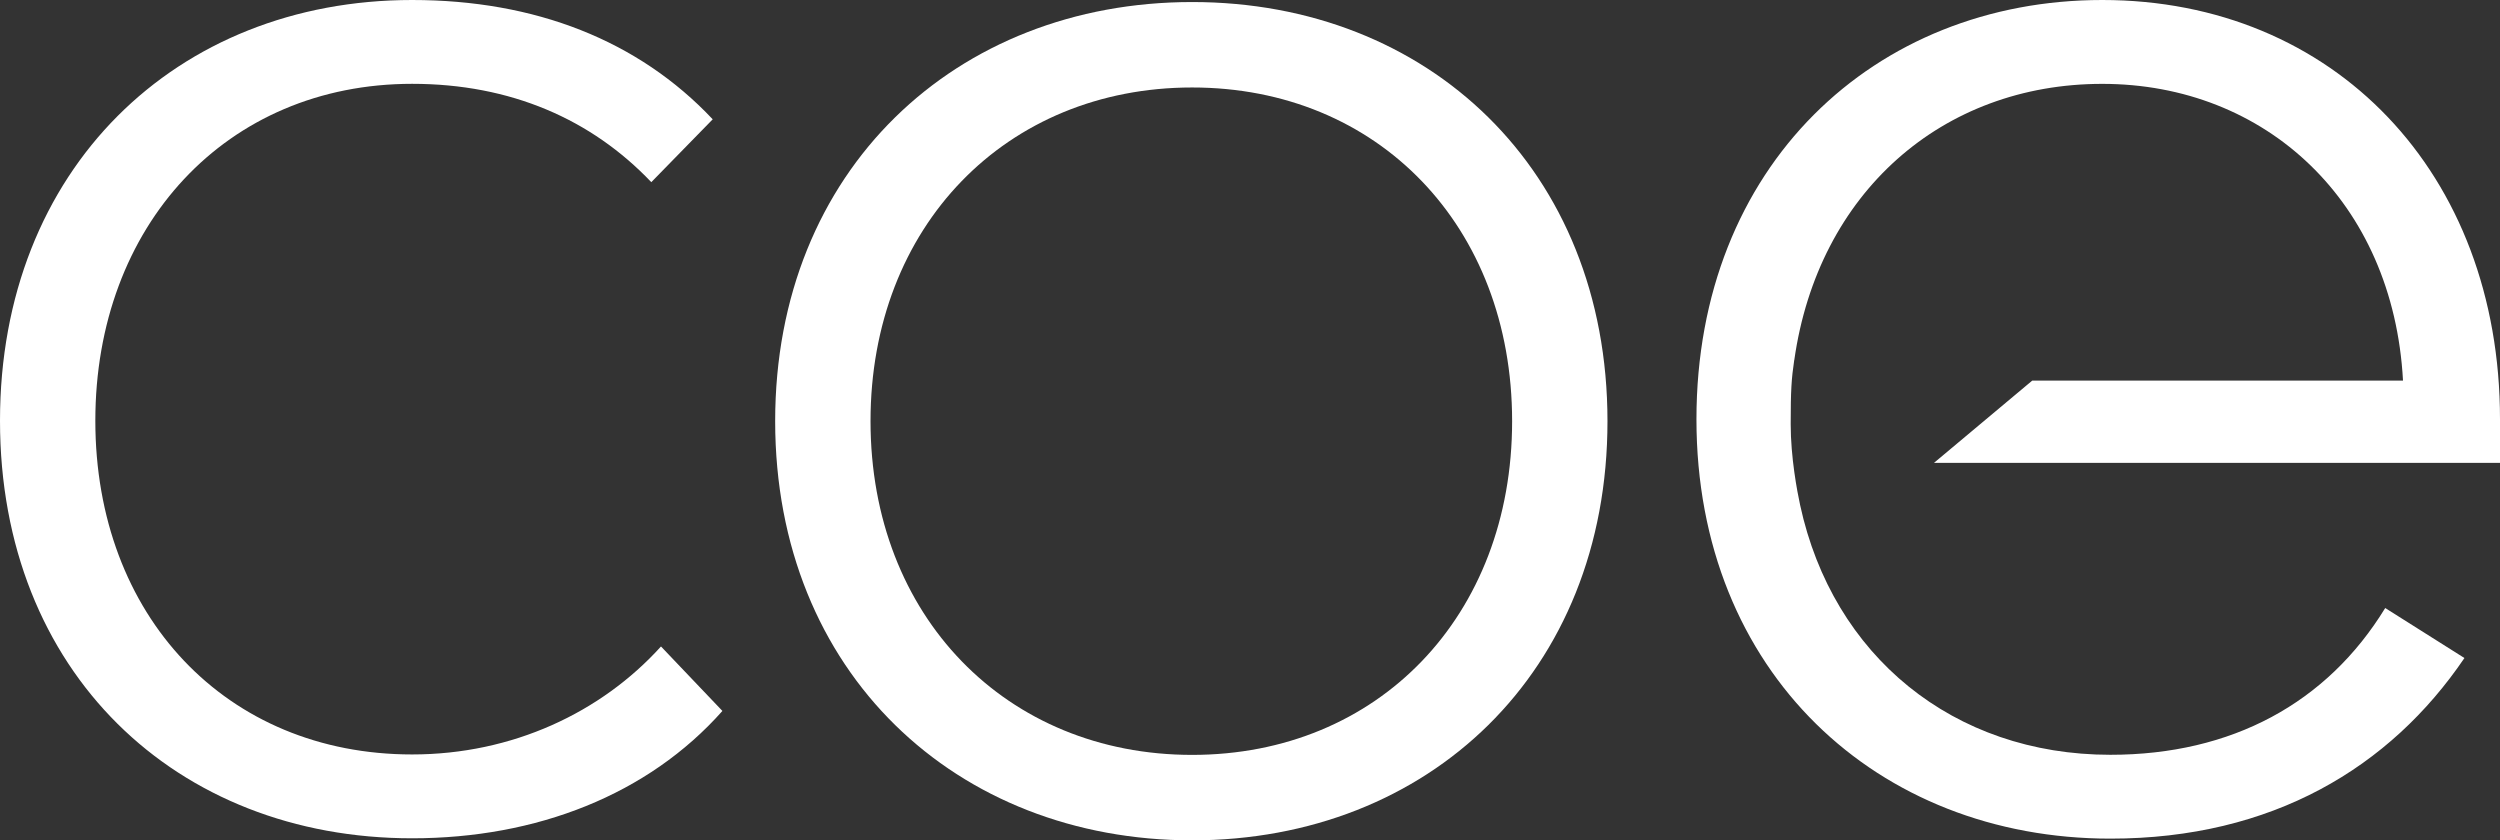
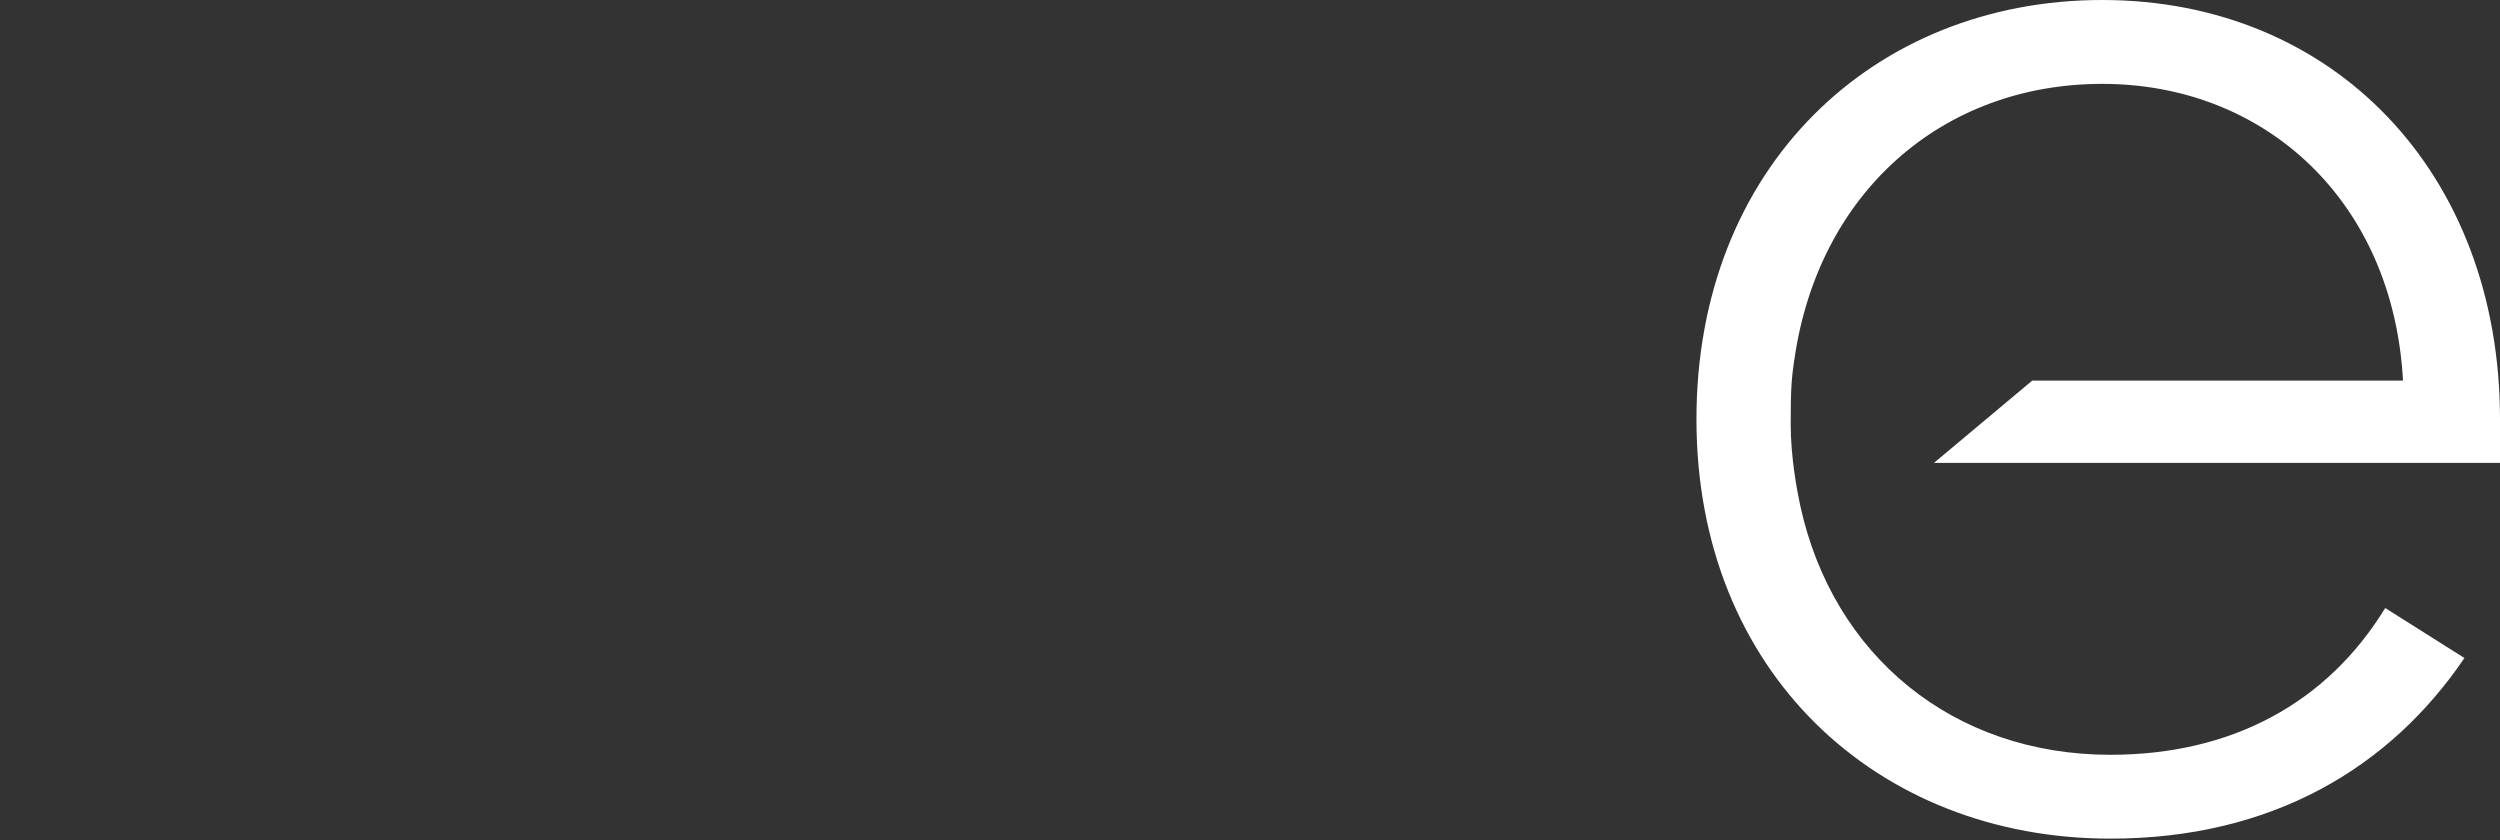
<svg xmlns="http://www.w3.org/2000/svg" width="119" height="40" viewBox="0 0 119 40" fill="none">
  <rect x="0" y="0" width="119" height="40" fill="#333333" stroke="none" />
-   <path d="M19.617 35.912C10.77 35.912 4.538 29.314 4.538 20.028C4.538 10.743 10.77 3.99 19.617 3.99C24.309 3.99 28.155 5.679 31.002 8.671L33.925 5.679C30.386 1.918 25.463 7.22316e-05 19.617 7.22316e-05C8.385 7.22316e-05 0 8.057 0 20.028C0 31.999 8.385 39.903 19.617 39.903C25.54 39.903 30.848 37.831 34.387 33.841L31.463 30.772C28.617 33.917 24.386 35.912 19.617 35.912" fill="white" />
-   <path d="M56.749 35.933C47.903 35.934 41.439 29.336 41.437 20.051C41.435 10.766 47.896 4.166 56.742 4.164C65.589 4.162 71.975 10.76 71.977 20.045C71.979 29.33 65.595 35.93 56.749 35.933ZM56.741 0.097C45.51 0.099 36.896 8.082 36.898 20.052C36.901 32.023 45.519 40.002 56.749 40C67.981 39.997 76.519 32.015 76.516 20.044C76.513 8.073 67.973 0.095 56.741 0.097" fill="white" />
  <path d="M92.057 22.033H119V19.96C119 8.214 111.073 7.63143e-05 100.068 7.63143e-05C89.217 7.63143e-05 80.751 7.907 80.751 19.96C80.751 32.012 89.371 39.919 100.453 39.919C108.149 39.919 113.767 36.541 117.307 31.322L113.536 28.942C110.765 33.471 106.225 35.928 100.453 35.928C92.971 35.928 87.237 31.213 85.685 24.037C85.545 23.388 85.237 21.776 85.237 20.186C85.237 18.578 85.274 18.029 85.404 17.147C85.405 17.142 85.407 17.138 85.409 17.134C86.542 9.168 92.451 3.992 100.068 3.992C107.841 3.992 113.921 9.596 114.383 18.117H96.734L92.057 22.033" fill="white" />
</svg>